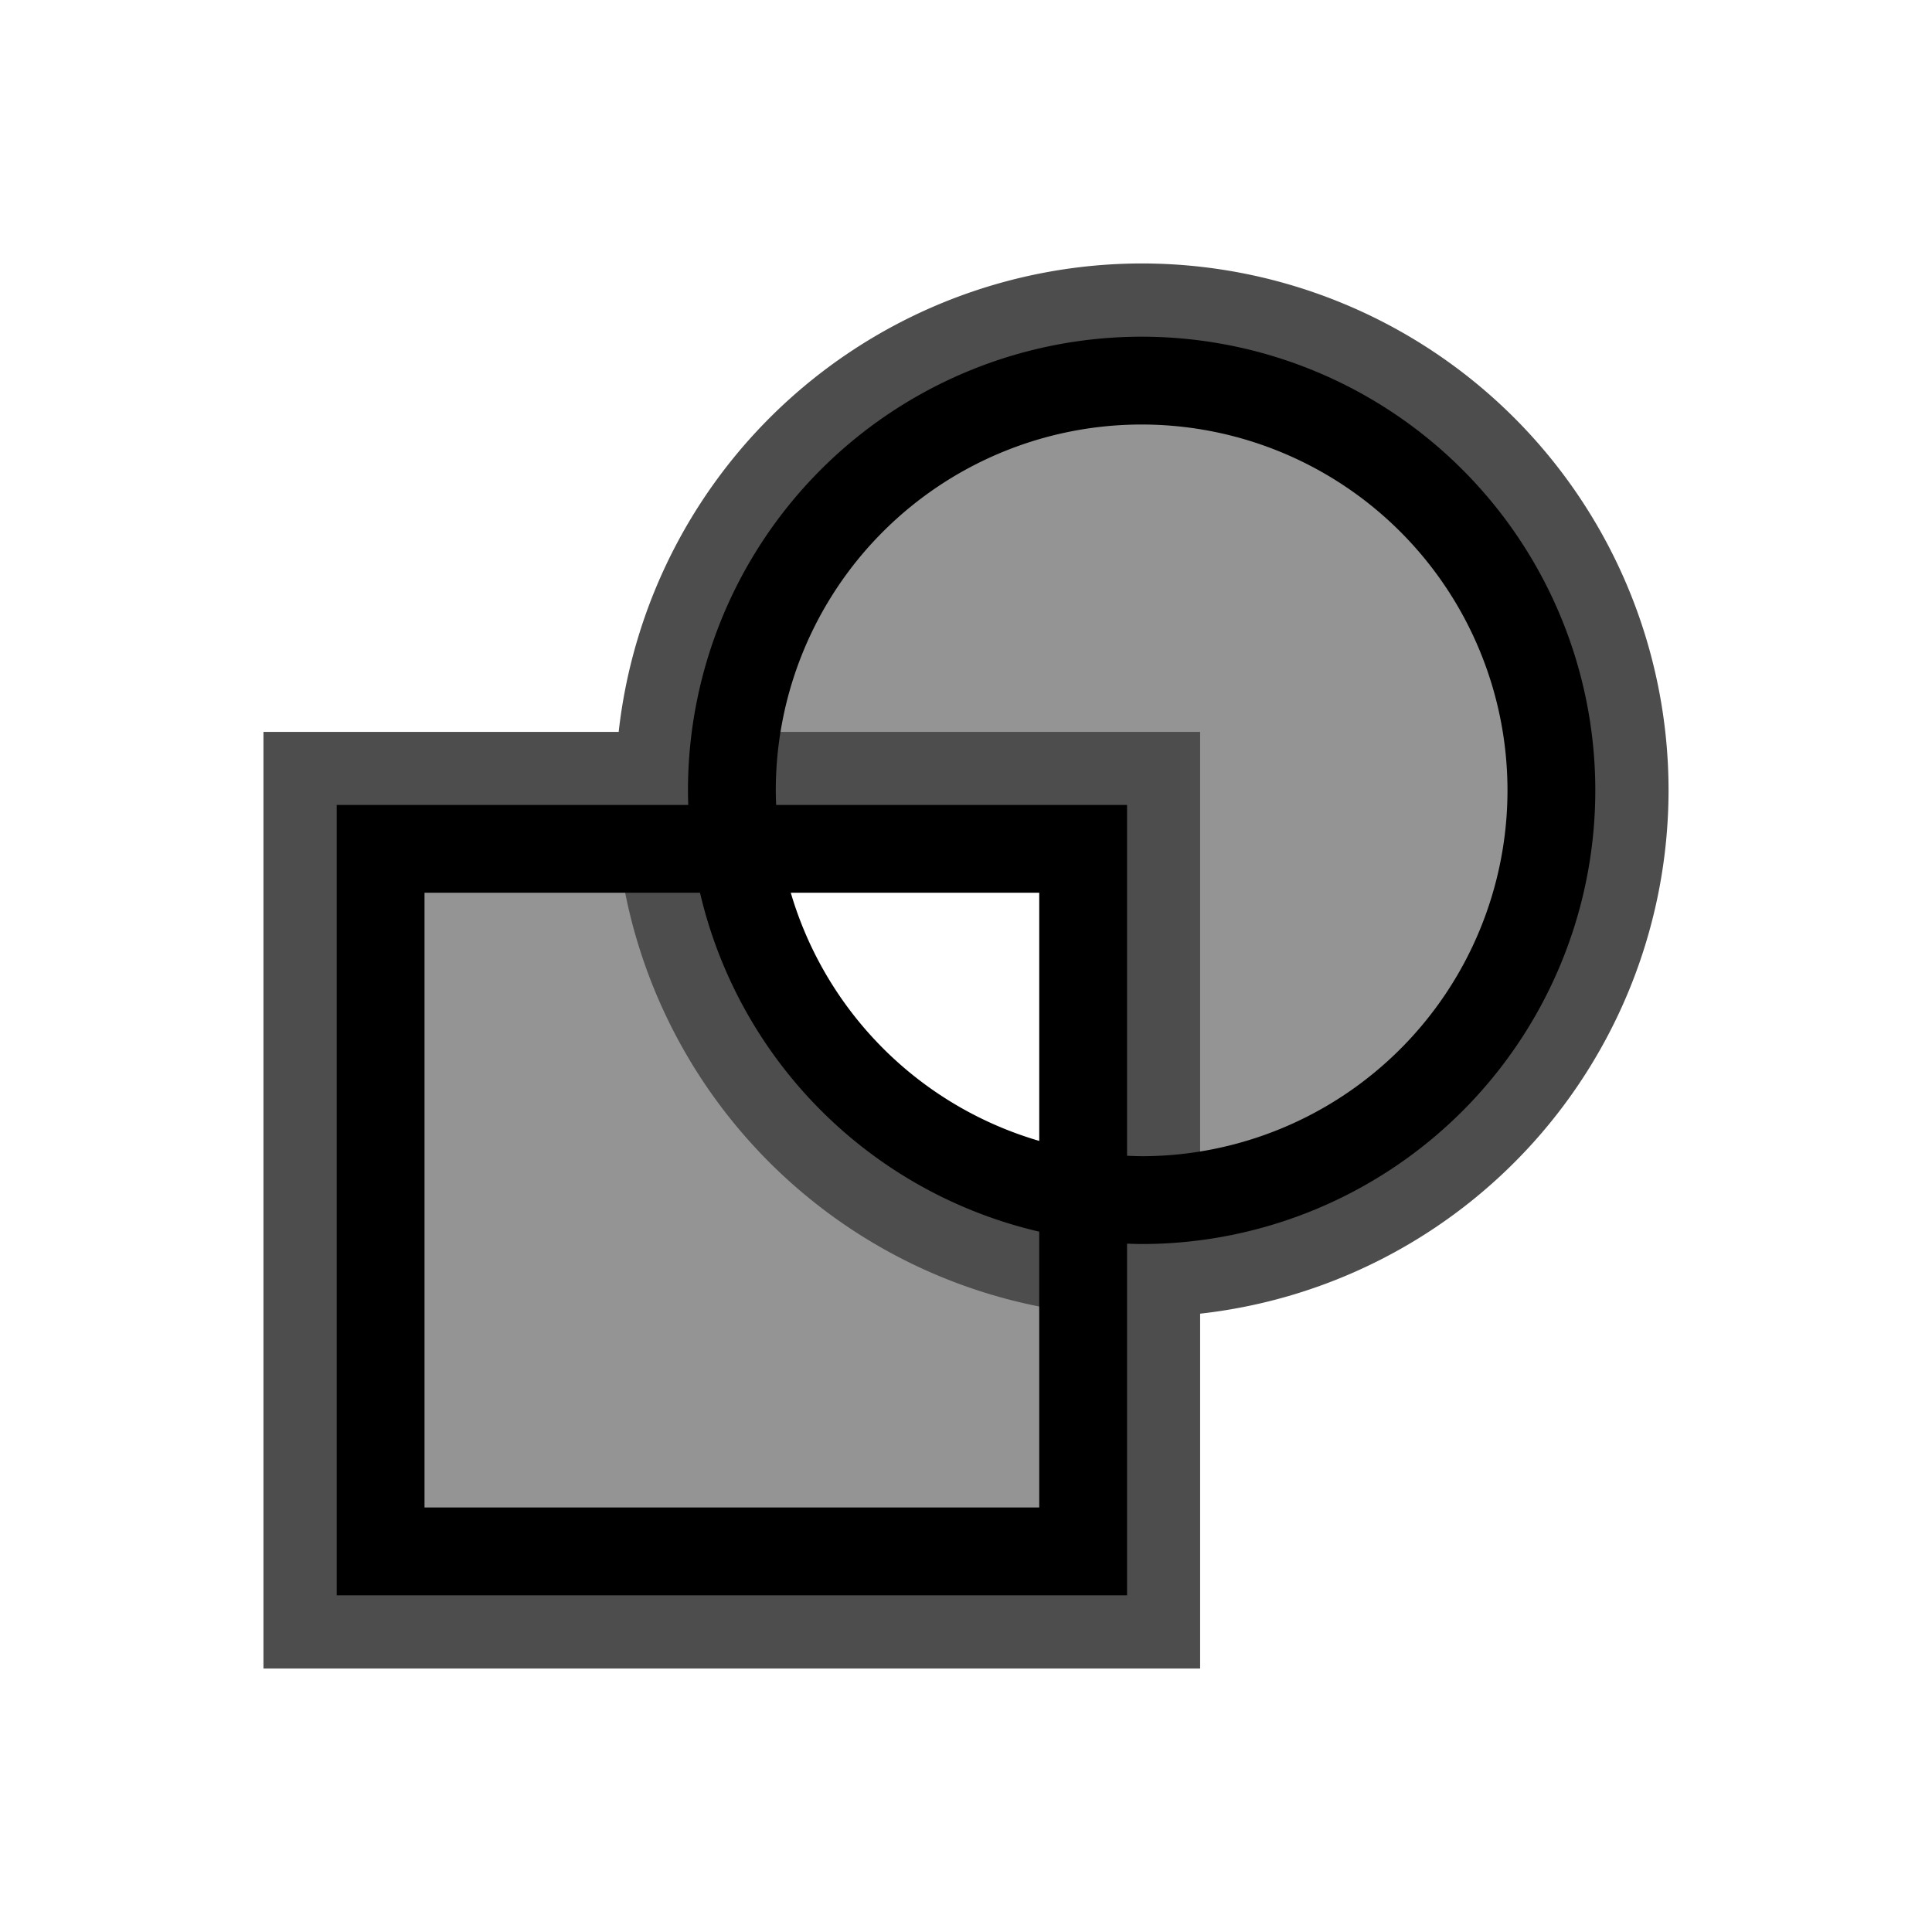
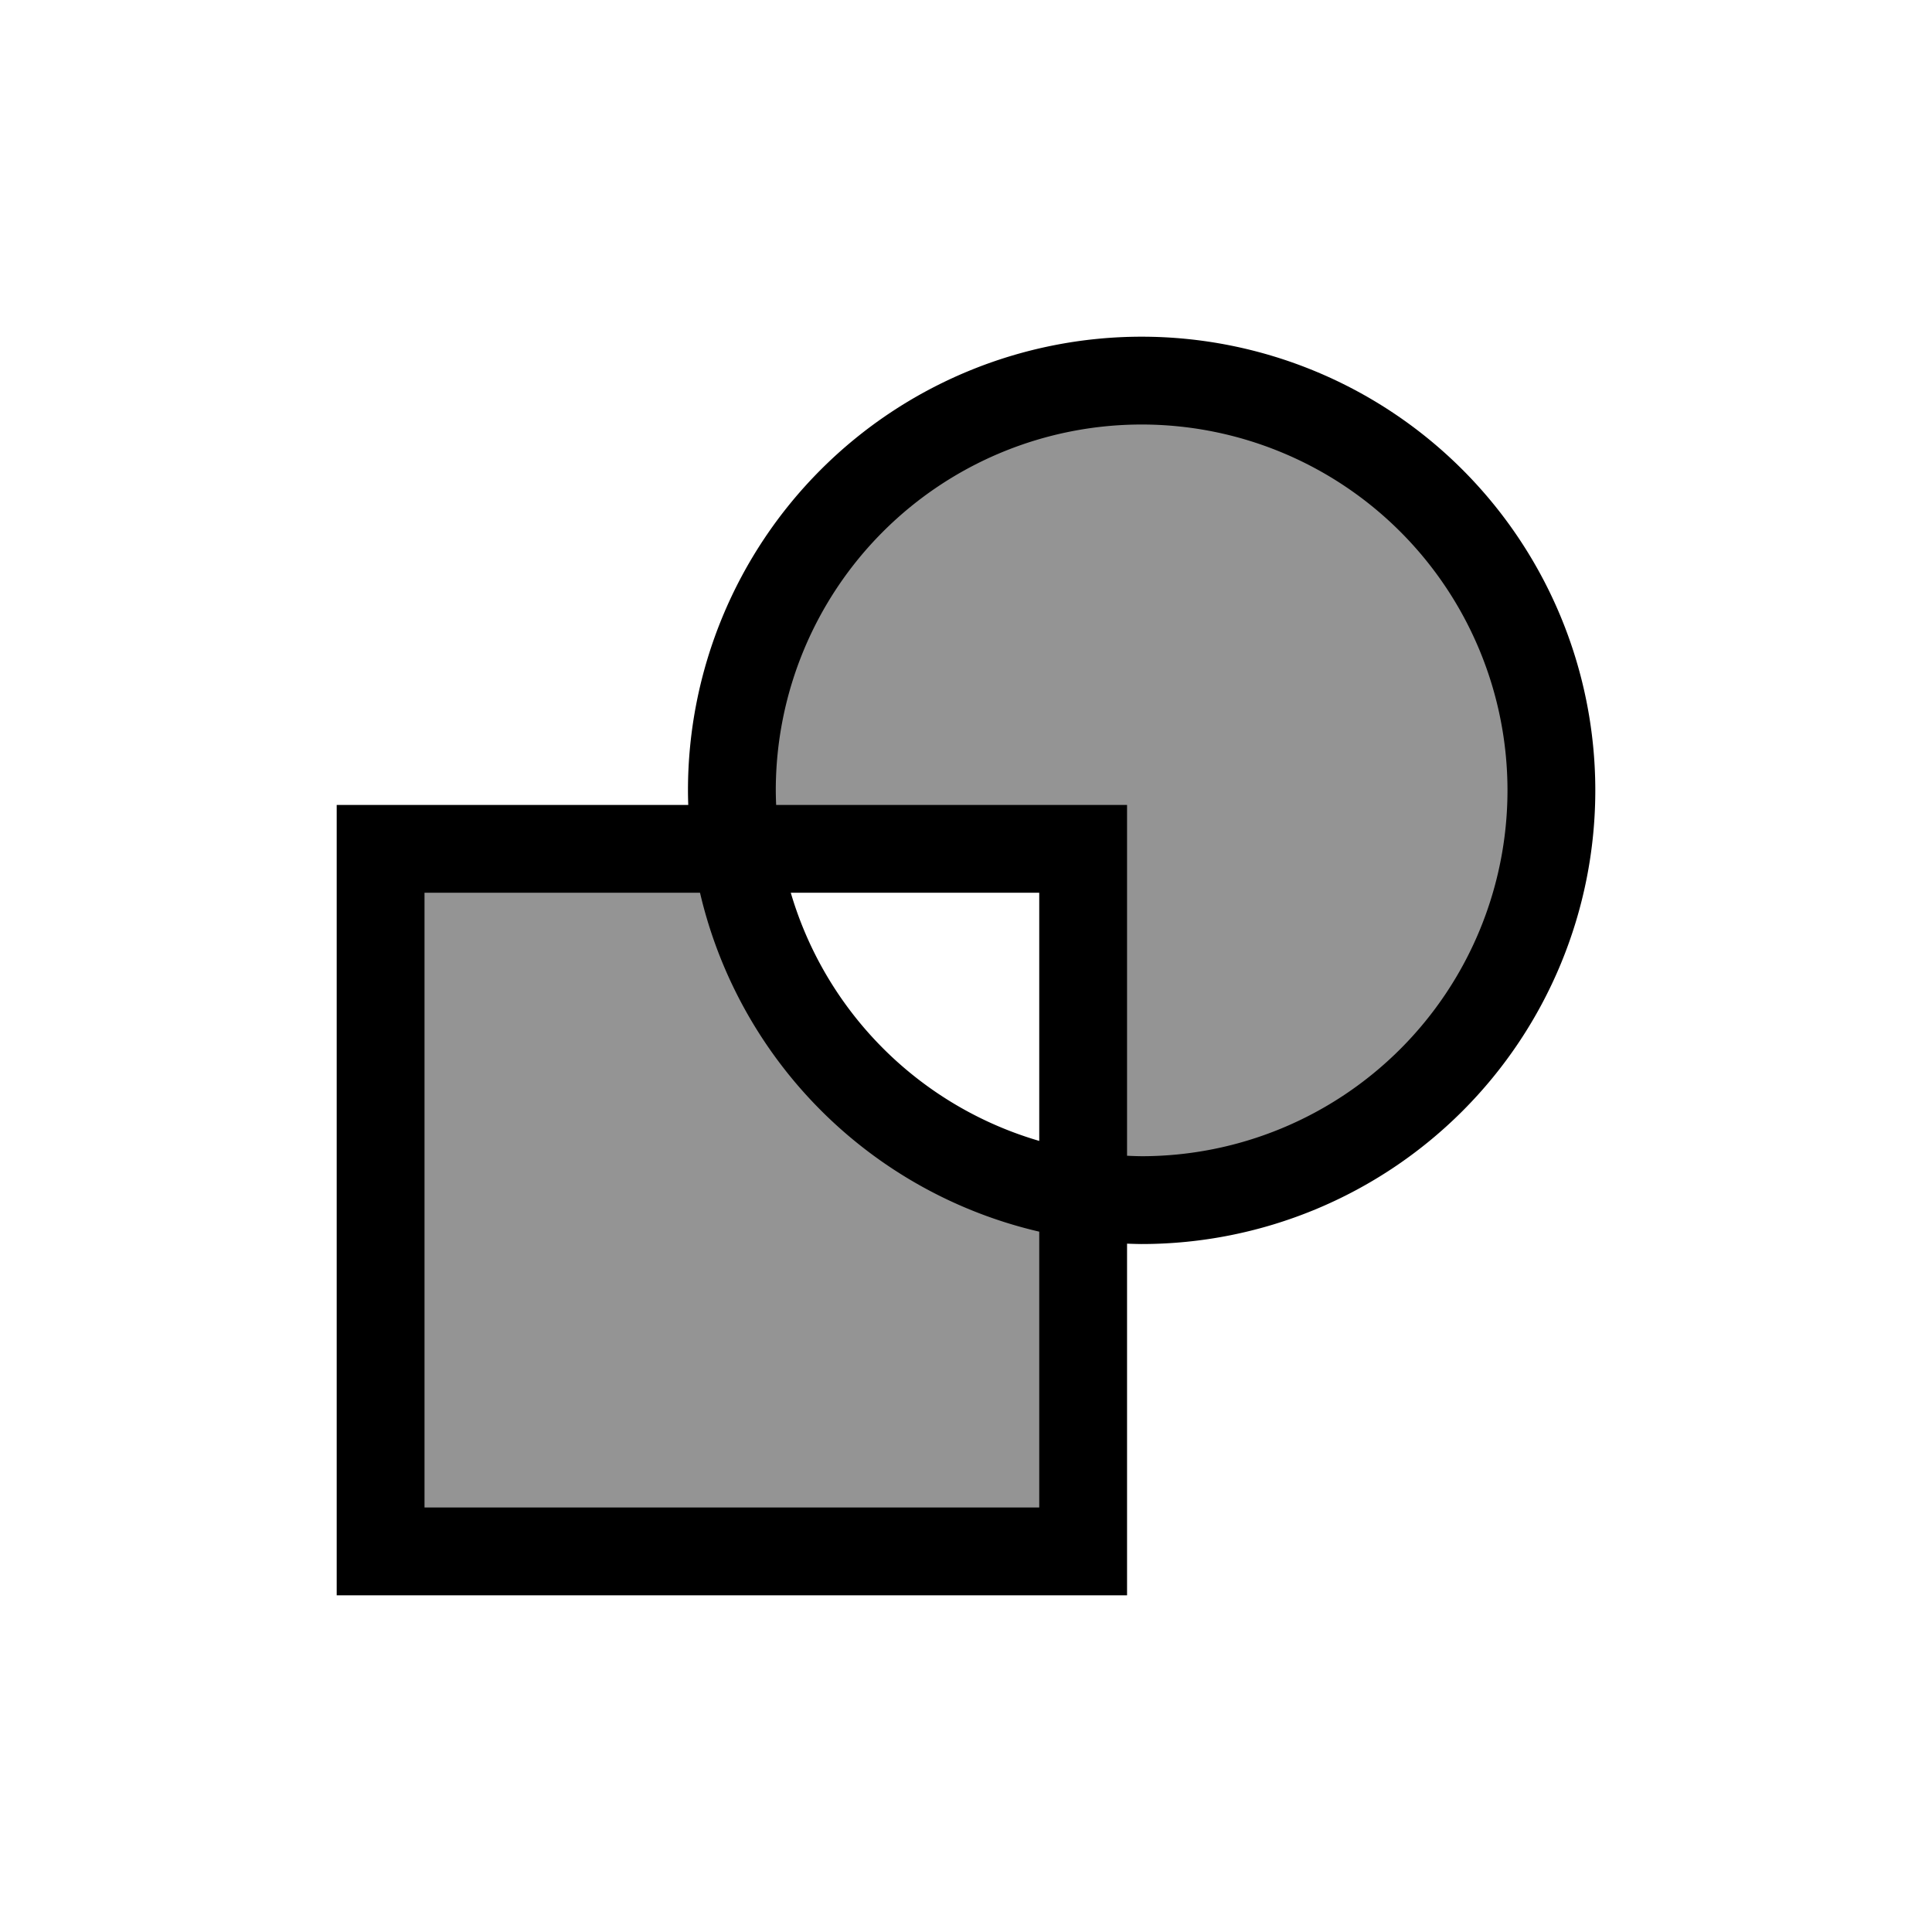
<svg xmlns="http://www.w3.org/2000/svg" viewBox="0 0 22 22">
  <defs id="defs3051">
    <style type="text/css" id="current-color-scheme">
      .ColorScheme-Text {
        color:#4d4d4d;
      }
      .ColorScheme-Highlight {
        color:#3daee9;
      }
      </style>
  </defs>
-   <path style="fill:currentColor;fill-opacity:1;stroke:none" d="M 13 3 A 6 6 0 0 0 7.045 8.334 L 3 8.334 L 3 19 L 13.666 19 L 13.666 14.959 A 6 6 0 0 0 19 9 A 6 6 0 0 0 13 3 z M 13 4.334 A 4.667 4.667 0 0 1 17.666 9 A 4.667 4.667 0 0 1 13.666 13.615 L 13.666 8.334 L 8.389 8.334 A 4.667 4.667 0 0 1 13 4.334 z M 4.334 9.666 L 7.041 9.666 A 6 6 0 0 0 12.334 14.955 L 12.334 17.666 L 4.334 17.666 L 4.334 9.666 z M 8.385 9.666 L 12.334 9.666 L 12.334 13.611 A 4.667 4.667 0 0 1 8.385 9.666 z " class="ColorScheme-Text" />
  <path style="fill:currentColor;fill-opacity:0.6;stroke:naone" class="ColorScheme-Text" d="M 13 4.334 A 4.667 4.667 0 0 0 8.334 9 A 4.667 4.667 0 0 0 8.385 9.666 L 12.334 9.666 L 12.334 13.611 A 4.667 4.667 0 0 0 13 13.666 A 4.667 4.667 0 0 0 17.666 9 A 4.667 4.667 0 0 0 13 4.334 z M 12.334 13.611 A 4.667 4.667 0 0 1 8.385 9.666 L 4.334 9.666 L 4.334 17.666 L 12.334 17.666 L 12.334 13.611 z " />
</svg>